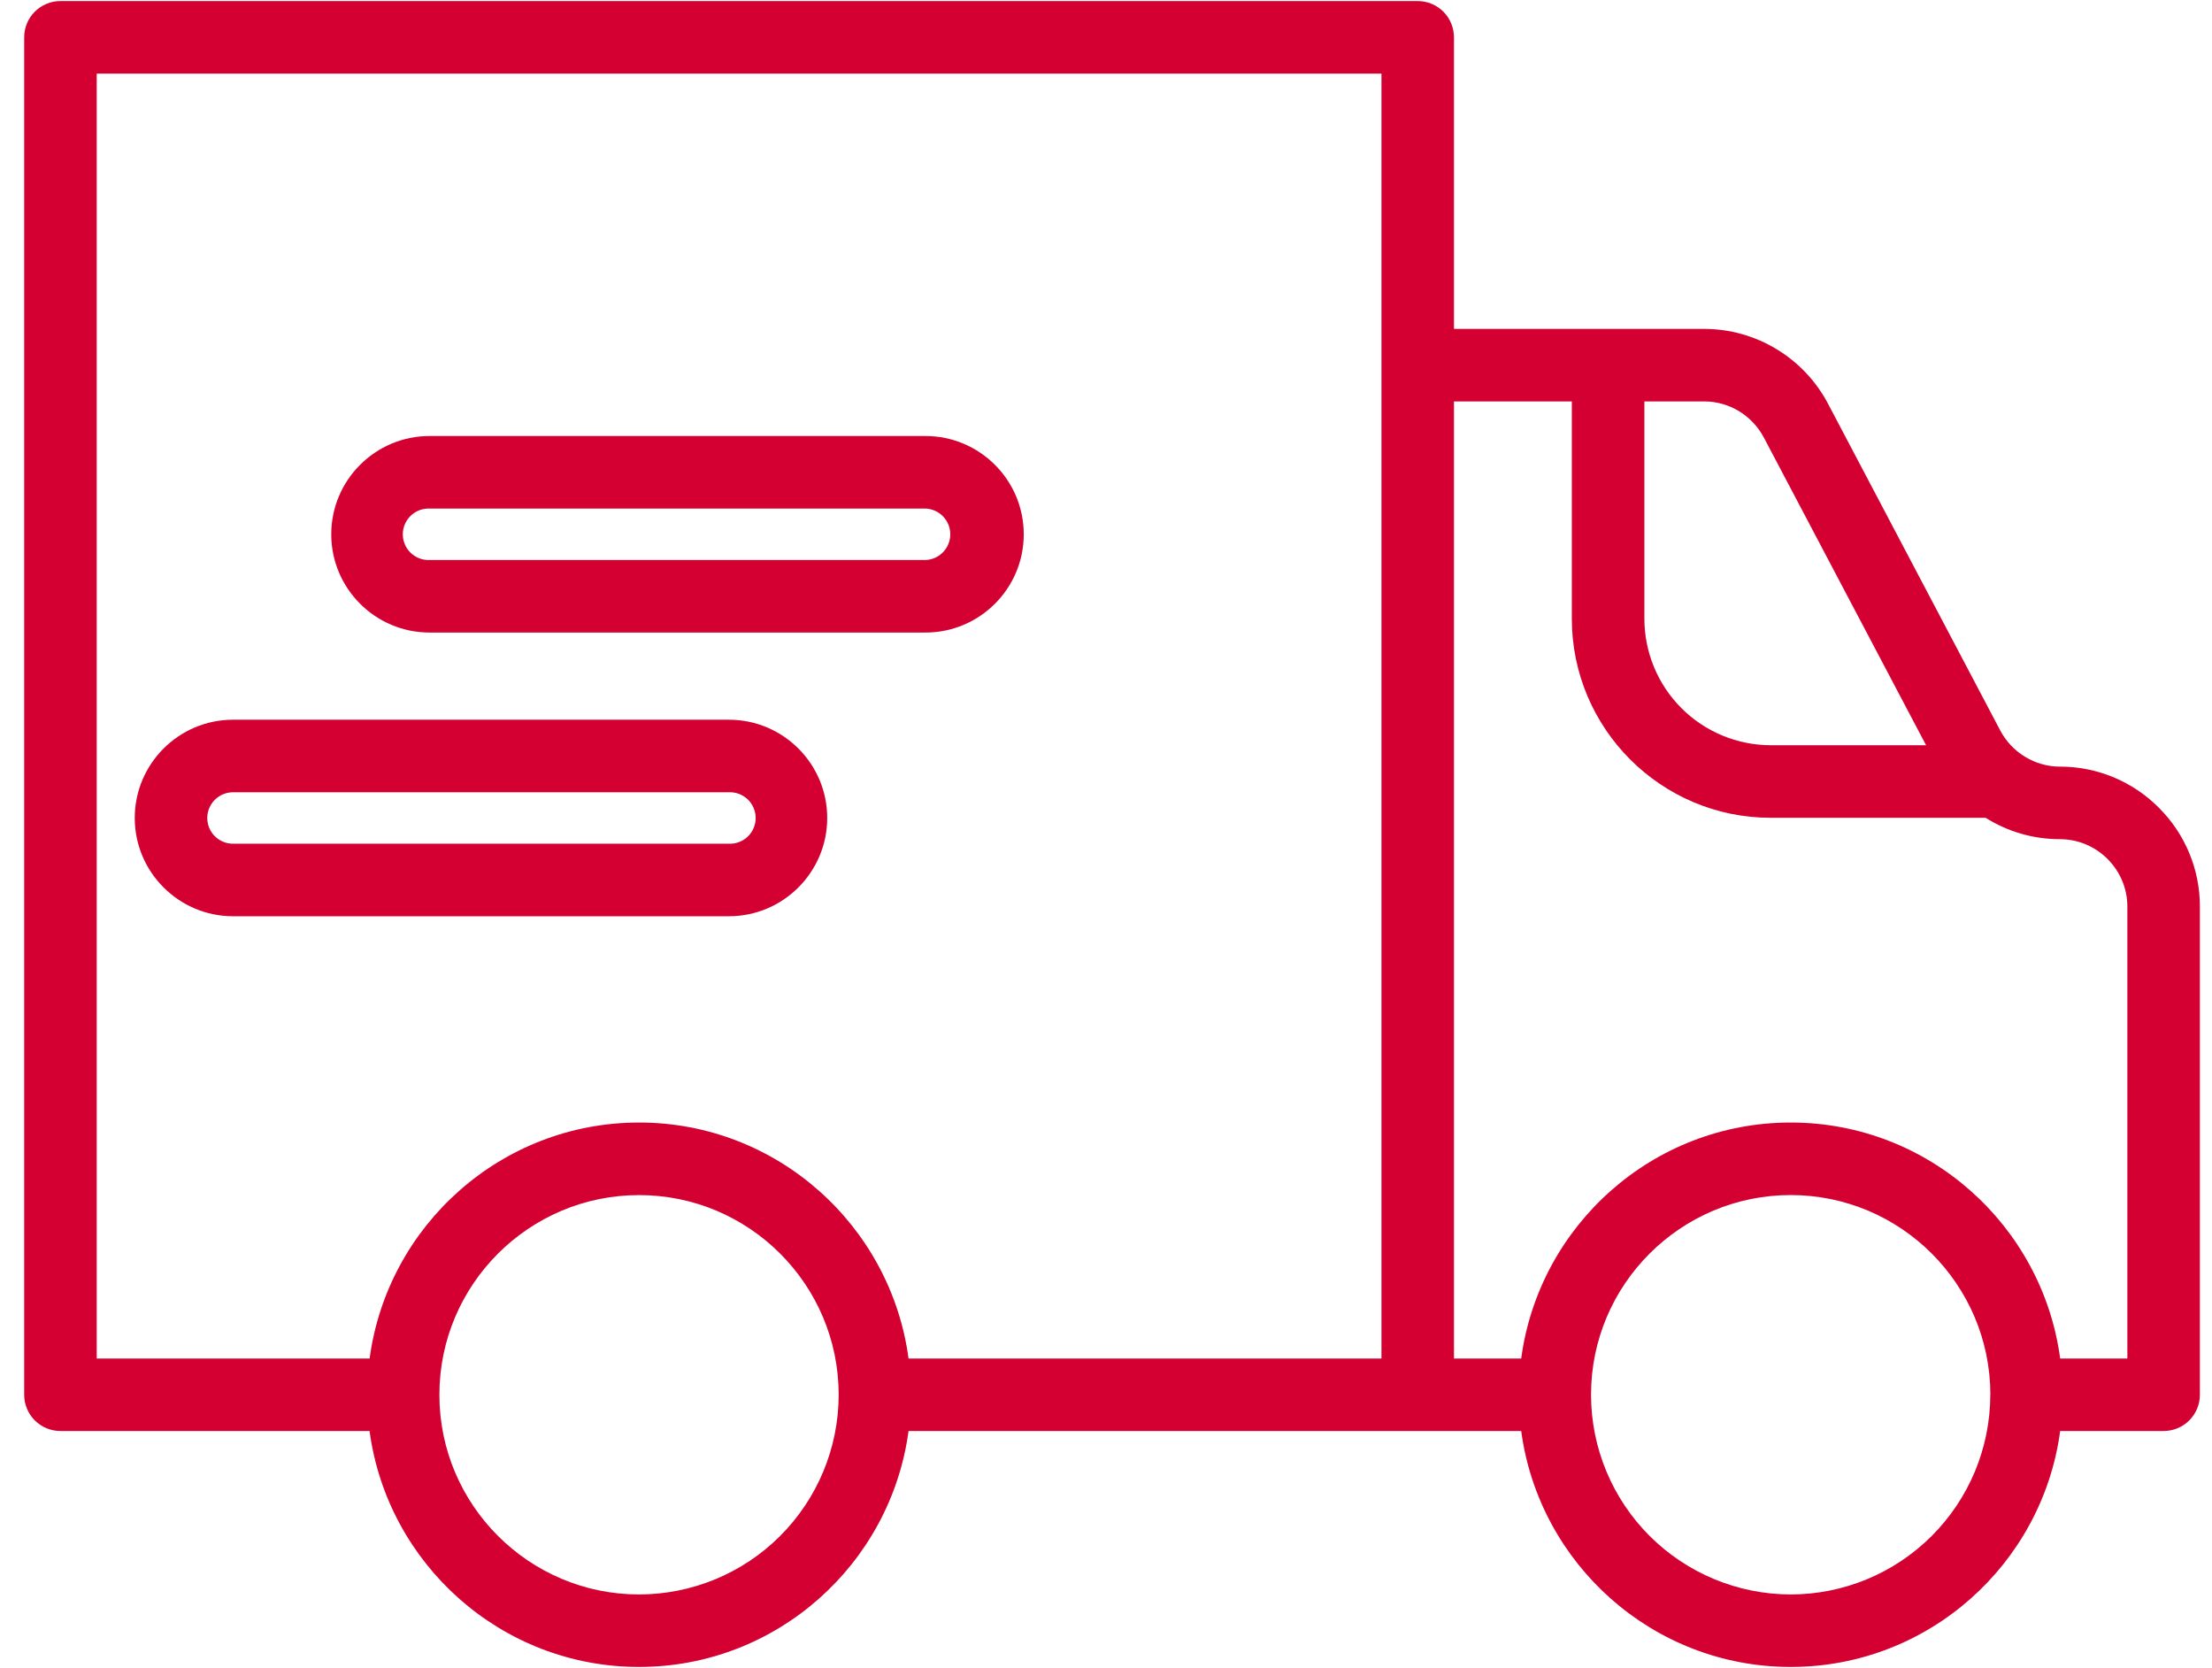
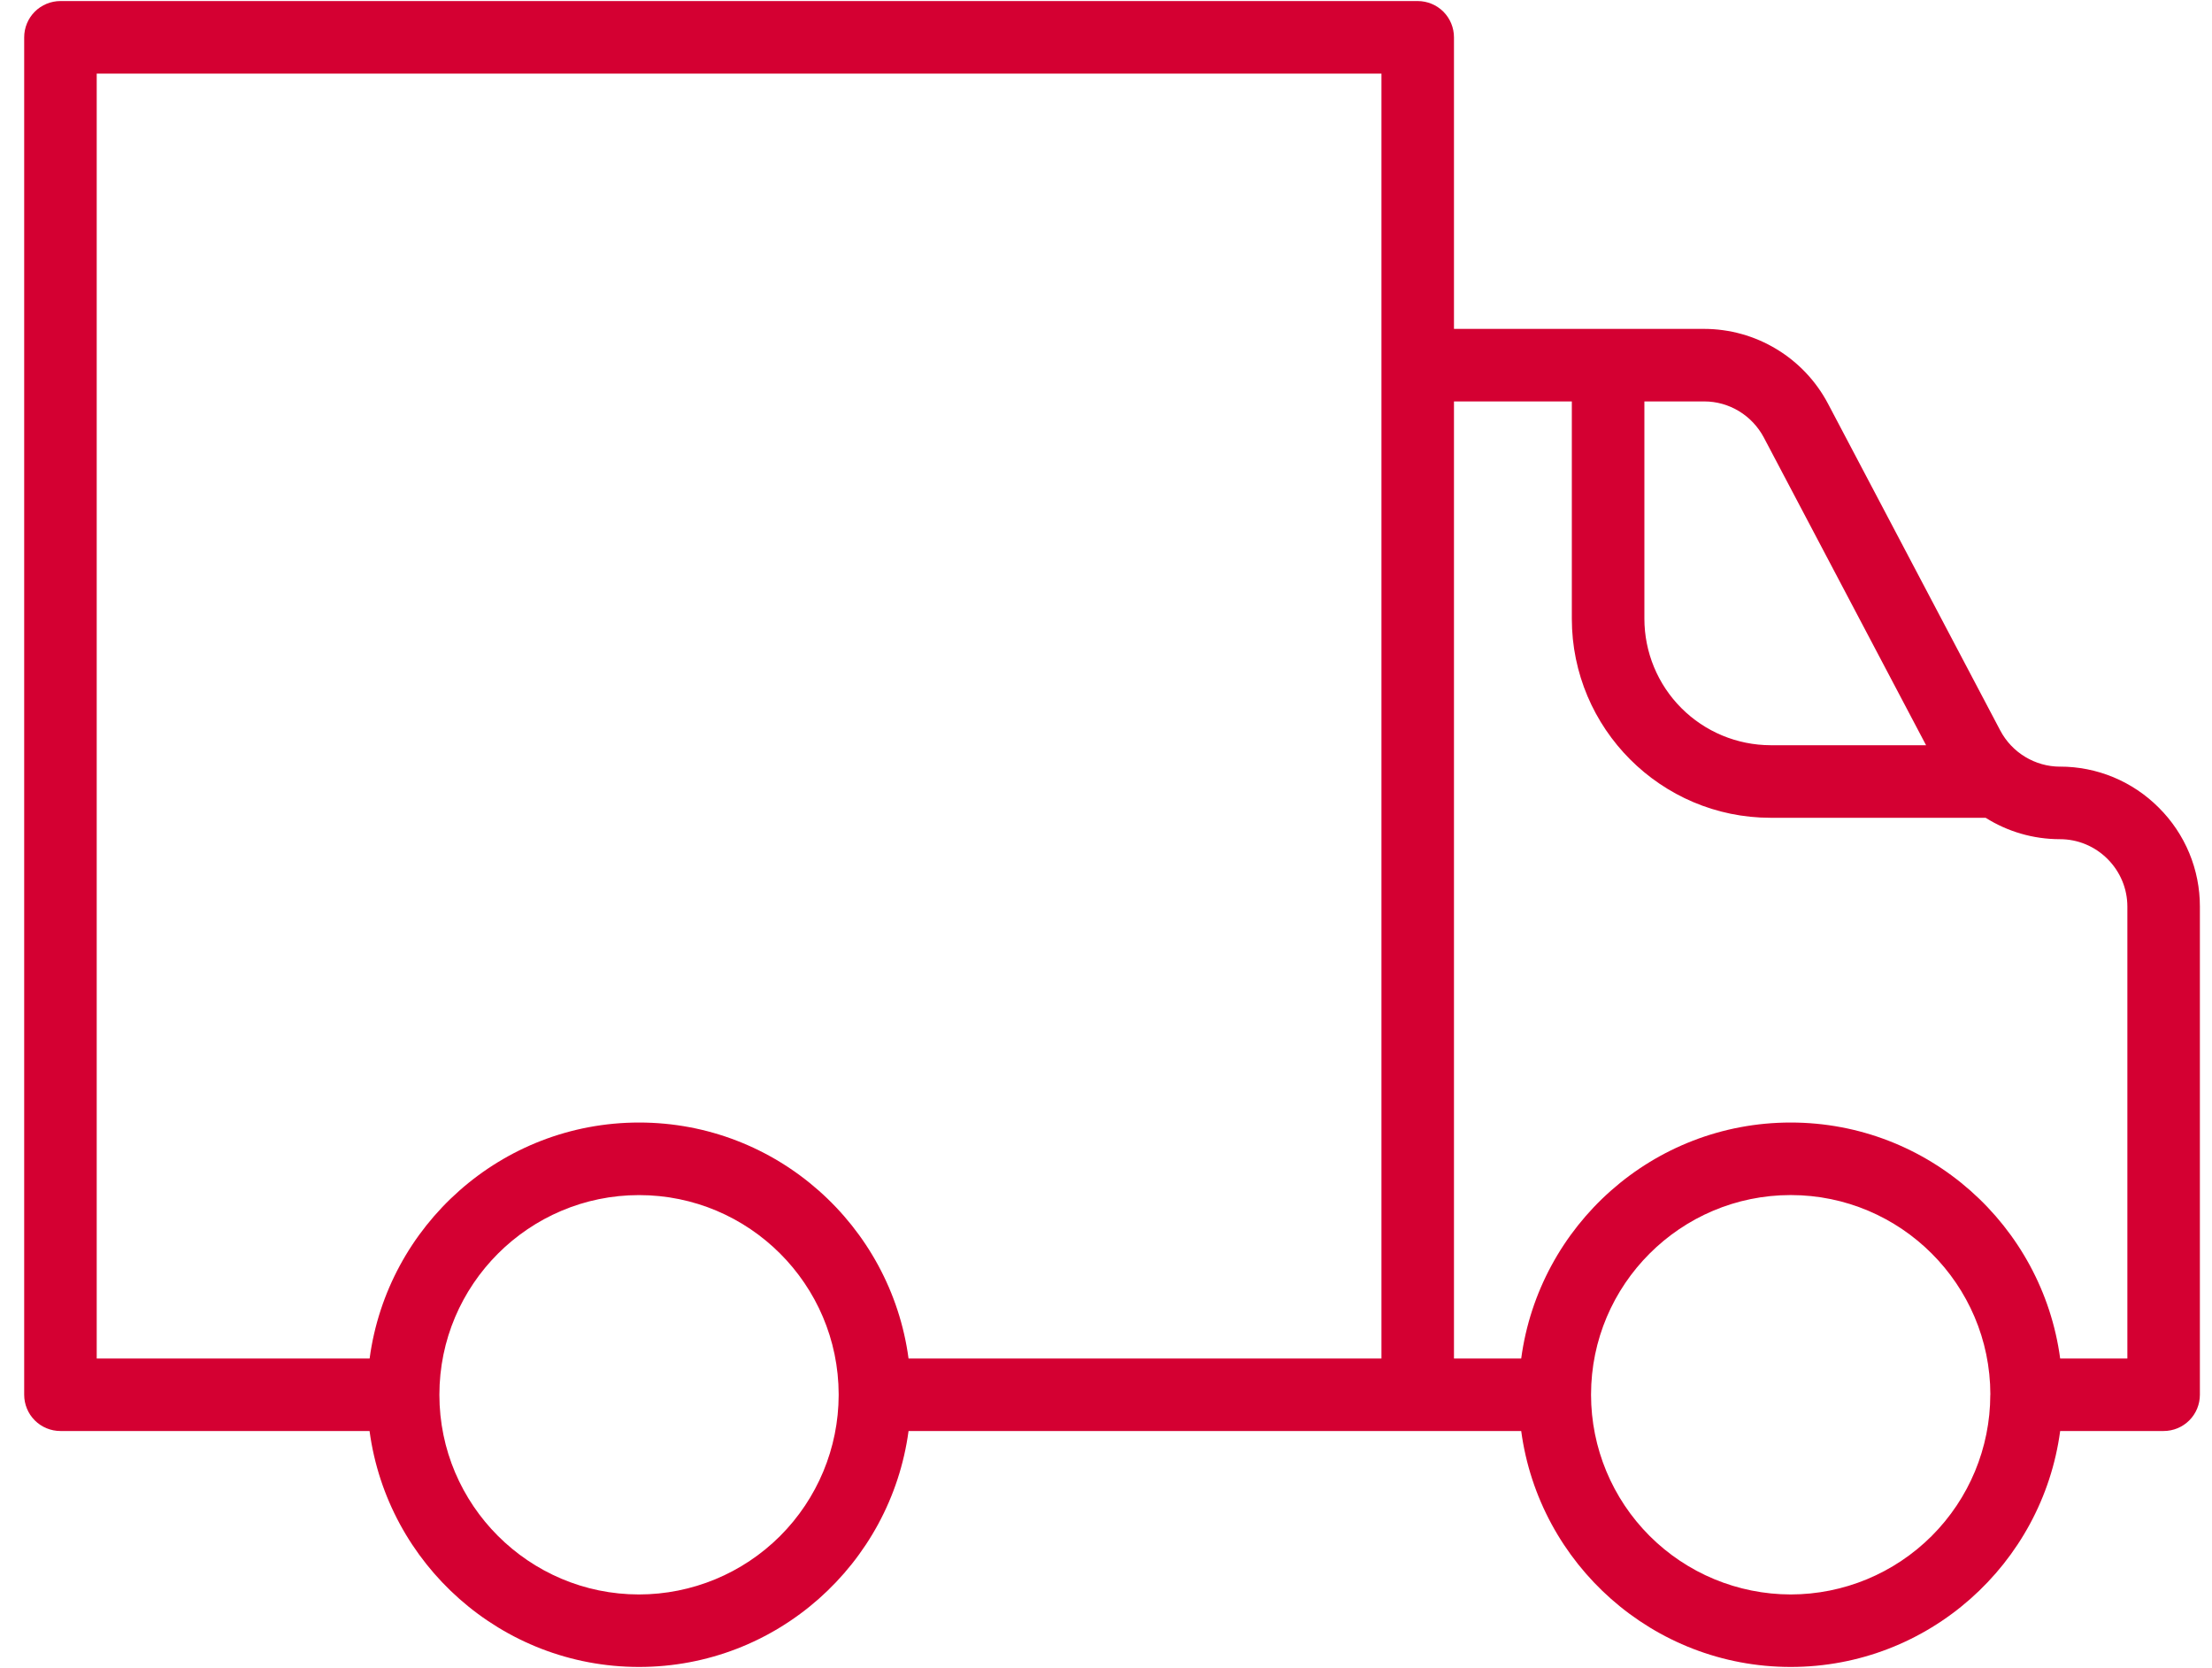
<svg xmlns="http://www.w3.org/2000/svg" width="61" height="46" viewBox="0 0 61 46" fill="none">
  <path d="M56.806 21.14C56.468 21.139 56.136 21.045 55.846 20.869C55.556 20.694 55.32 20.443 55.161 20.143L50.41 11.13C50.082 10.509 49.591 9.989 48.989 9.626C48.388 9.262 47.699 9.07 46.996 9.069H40.096V1.029C40.096 0.764 39.991 0.51 39.804 0.322C39.616 0.135 39.362 0.029 39.096 0.029H1.667C1.401 0.029 1.147 0.135 0.959 0.322C0.772 0.51 0.667 0.764 0.667 1.029V38.459C0.667 38.724 0.772 38.979 0.959 39.166C1.147 39.354 1.401 39.459 1.667 39.459H10.191C10.684 43.126 13.825 45.965 17.623 45.965C21.422 45.965 24.562 43.126 25.055 39.459H41.95C42.443 43.126 45.583 45.965 49.382 45.965C53.181 45.965 56.322 43.126 56.813 39.459H59.666C59.932 39.459 60.186 39.354 60.374 39.166C60.561 38.979 60.666 38.724 60.666 38.459V24.999C60.667 24.492 60.567 23.99 60.373 23.522C60.178 23.054 59.893 22.629 59.533 22.271C59.176 21.912 58.751 21.627 58.283 21.432C57.815 21.238 57.312 21.138 56.806 21.139L56.806 21.14ZM48.642 12.066L53.115 20.549H48.828C47.904 20.547 47.018 20.178 46.366 19.524C45.713 18.87 45.347 17.983 45.347 17.059V11.069H46.998C47.685 11.069 48.316 11.452 48.642 12.066ZM2.667 2.03H38.096V37.46H25.055C24.564 33.793 21.424 30.953 17.625 30.953C13.825 30.953 10.684 33.793 10.193 37.46H2.667L2.667 2.03ZM17.623 43.966C14.588 43.966 12.117 41.496 12.117 38.46C12.117 35.424 14.588 32.954 17.623 32.954C20.66 32.954 23.122 35.418 23.128 38.449L23.127 38.461L23.128 38.472C23.124 39.93 22.542 41.326 21.511 42.356C20.479 43.386 19.081 43.965 17.623 43.966ZM49.382 43.966C47.922 43.964 46.524 43.384 45.492 42.353C44.46 41.322 43.878 39.923 43.876 38.464V38.456C43.877 35.421 46.346 32.953 49.382 32.953C52.416 32.953 54.883 35.419 54.888 38.452L54.886 38.46L54.886 38.468C54.883 39.927 54.301 41.324 53.269 42.355C52.237 43.385 50.84 43.965 49.382 43.966ZM58.666 37.46H56.813C56.322 33.793 53.181 30.953 49.382 30.953C45.581 30.953 42.441 33.793 41.95 37.46H40.096V11.07H43.346V17.06C43.346 20.087 45.806 22.55 48.827 22.55H54.757C55.358 22.928 56.063 23.14 56.806 23.14C57.3 23.14 57.767 23.334 58.12 23.686C58.472 24.04 58.666 24.506 58.666 24.999V37.46Z" fill="#D40032" />
-   <path d="M11.845 17.442H25.523C27.017 17.442 28.232 16.227 28.232 14.733C28.232 13.239 27.017 12.023 25.523 12.023H11.845C10.351 12.023 9.135 13.239 9.135 14.733C9.135 16.227 10.351 17.442 11.845 17.442ZM11.845 14.023H25.523C25.706 14.03 25.88 14.108 26.007 14.24C26.135 14.373 26.206 14.549 26.206 14.733C26.206 14.916 26.135 15.093 26.007 15.225C25.88 15.358 25.706 15.435 25.523 15.442H11.845C11.749 15.446 11.654 15.43 11.565 15.396C11.476 15.362 11.394 15.31 11.325 15.244C11.257 15.178 11.202 15.099 11.165 15.011C11.127 14.923 11.108 14.828 11.108 14.733C11.108 14.637 11.127 14.543 11.165 14.455C11.202 14.367 11.257 14.288 11.325 14.222C11.394 14.155 11.476 14.104 11.565 14.069C11.654 14.036 11.749 14.02 11.845 14.023ZM20.102 25.265C21.596 25.265 22.812 24.049 22.812 22.555C22.812 21.061 21.596 19.846 20.102 19.846H6.426C4.932 19.846 3.716 21.061 3.716 22.555C3.716 24.049 4.932 25.265 6.426 25.265H20.102ZM5.716 22.555C5.716 22.367 5.791 22.187 5.924 22.054C6.057 21.921 6.237 21.846 6.426 21.846H20.102C20.198 21.843 20.293 21.858 20.382 21.892C20.471 21.927 20.553 21.978 20.622 22.044C20.691 22.111 20.745 22.19 20.782 22.278C20.82 22.366 20.839 22.46 20.839 22.556C20.839 22.651 20.82 22.746 20.782 22.834C20.745 22.922 20.691 23.001 20.622 23.067C20.553 23.134 20.471 23.185 20.382 23.219C20.293 23.253 20.198 23.269 20.102 23.265H6.426C6.237 23.265 6.057 23.191 5.923 23.057C5.79 22.924 5.716 22.744 5.716 22.555Z" fill="#D40032" />
</svg>